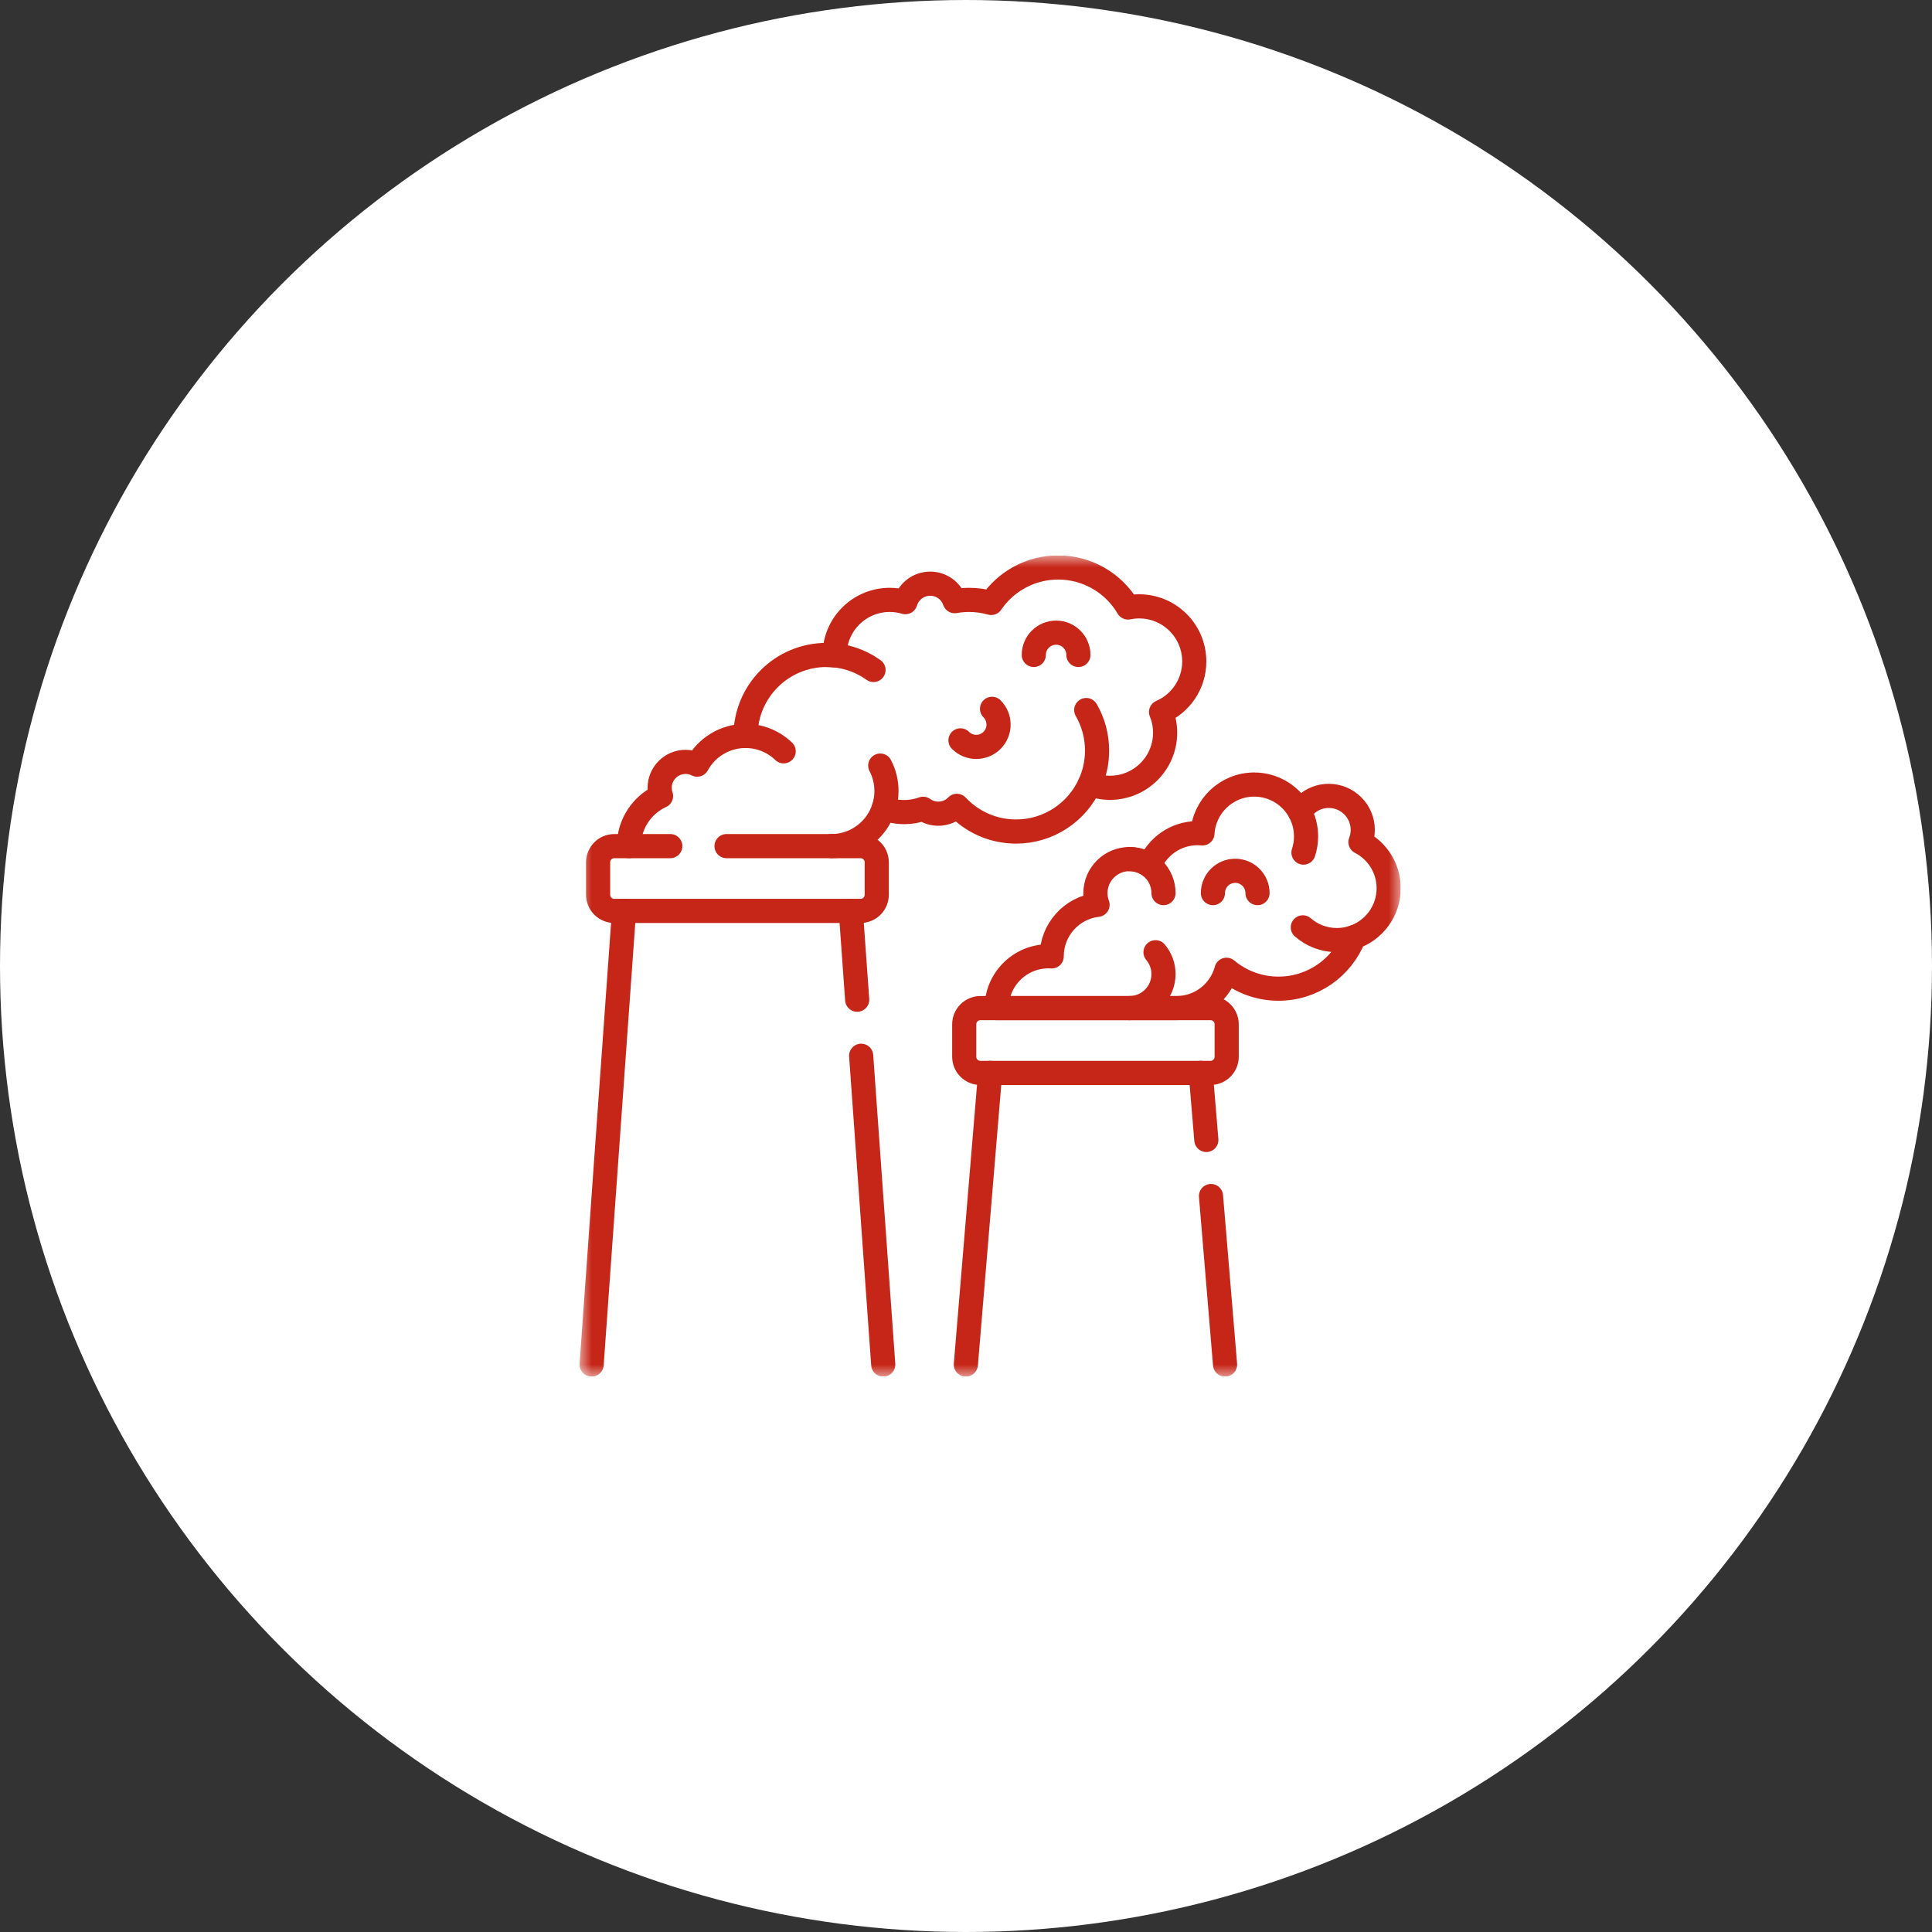
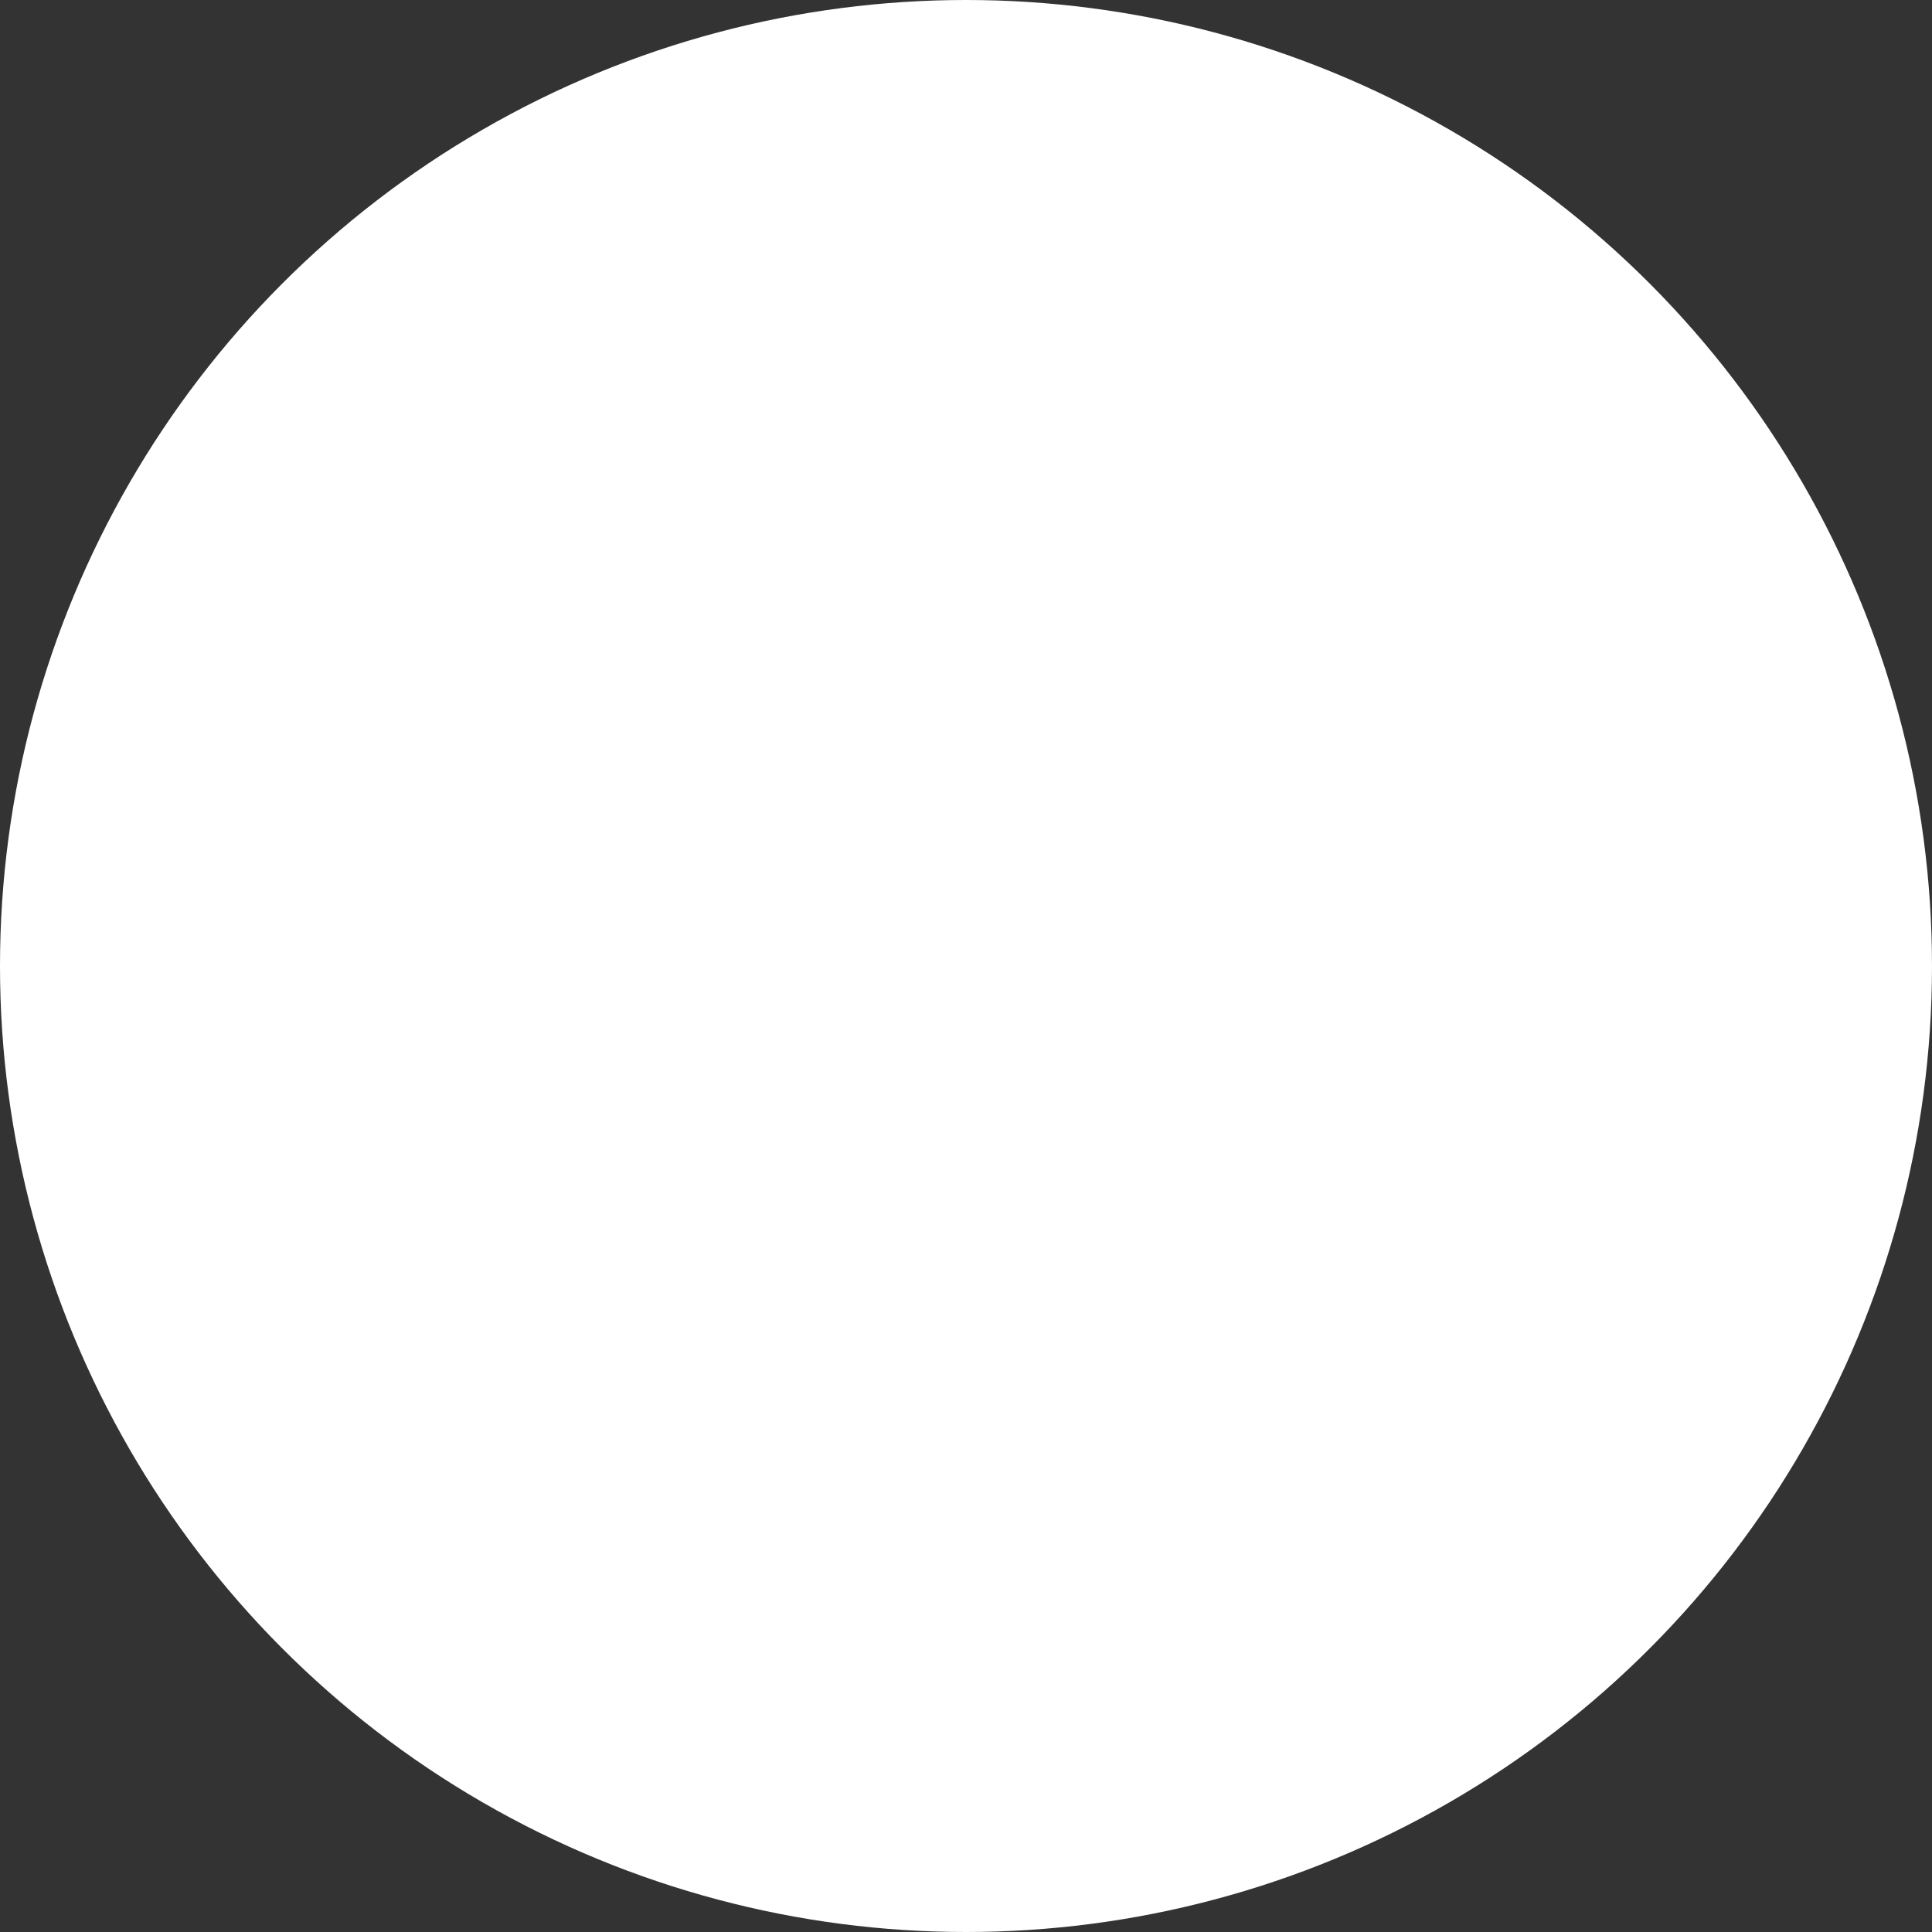
<svg xmlns="http://www.w3.org/2000/svg" width="80" height="80" viewBox="0 0 80 80" fill="none">
  <rect x="0" y="0" width="80" height="80" fill="#333333" stroke="none" />
  <circle cx="40" cy="40" r="40" fill="white" />
  <g clip-path="url(#clip0_4033_269)">
    <mask id="mask0_4033_269" style="mask-type:luminance" maskUnits="userSpaceOnUse" x="24" y="23" width="34" height="34">
      <path d="M24 23H58V57H24V23Z" fill="white" />
    </mask>
    <g mask="url(#mask0_4033_269)">
      <path d="M48.714 41.744C49.707 41.744 50.541 41.071 50.787 40.156C51.37 40.645 52.121 40.939 52.941 40.939C54.362 40.939 55.576 40.055 56.064 38.806C56.901 38.514 57.502 37.717 57.502 36.78C57.502 35.947 57.027 35.226 56.334 34.87C56.394 34.713 56.429 34.543 56.429 34.365C56.429 33.587 55.798 32.956 55.02 32.956C54.516 32.956 54.075 33.222 53.826 33.619C53.464 32.945 52.753 32.487 51.934 32.487C50.79 32.487 49.856 33.382 49.791 34.509C49.724 34.503 49.656 34.499 49.586 34.499C48.685 34.499 47.914 35.055 47.596 35.843C47.363 35.673 47.078 35.573 46.769 35.573C45.991 35.573 45.36 36.203 45.36 36.981C45.36 37.152 45.392 37.314 45.447 37.466C44.379 37.589 43.549 38.496 43.549 39.597C43.549 39.599 43.549 39.601 43.549 39.602C43.505 39.599 43.46 39.597 43.415 39.597C42.229 39.597 41.268 40.559 41.268 41.744H48.714Z" stroke="#C62617" stroke-miterlimit="10" stroke-linecap="round" stroke-linejoin="round" />
-       <path d="M34.426 35.036C35.439 35.036 36.297 34.376 36.594 33.463C36.857 33.569 37.144 33.627 37.445 33.627C37.719 33.627 37.982 33.579 38.225 33.49C38.402 33.618 38.618 33.694 38.853 33.694C39.156 33.694 39.428 33.569 39.623 33.368C40.236 34.023 41.106 34.432 42.073 34.432C43.432 34.432 44.601 33.624 45.128 32.462C45.387 32.564 45.669 32.621 45.964 32.621C47.224 32.621 48.245 31.6 48.245 30.34C48.245 30.037 48.185 29.747 48.077 29.482C48.886 29.132 49.452 28.326 49.452 27.389C49.452 26.129 48.431 25.108 47.171 25.108C47.013 25.108 46.859 25.124 46.71 25.155C46.127 24.164 45.05 23.498 43.817 23.498C42.664 23.498 41.647 24.08 41.043 24.967C40.752 24.885 40.445 24.84 40.128 24.84C39.925 24.84 39.726 24.859 39.532 24.893C39.387 24.472 38.989 24.169 38.518 24.169C38.032 24.169 37.623 24.491 37.49 24.934C37.284 24.873 37.066 24.84 36.841 24.84C35.581 24.84 34.56 25.861 34.56 27.12C34.56 27.126 34.56 27.132 34.561 27.137C34.45 27.126 34.338 27.12 34.225 27.12C32.372 27.12 30.871 28.622 30.871 30.474C30.007 30.474 29.256 30.954 28.869 31.662C28.724 31.59 28.561 31.548 28.389 31.548C27.796 31.548 27.315 32.028 27.315 32.621C27.315 32.741 27.336 32.855 27.372 32.962C26.587 33.323 26.041 34.115 26.041 35.036" stroke="#C62617" stroke-miterlimit="10" stroke-linecap="round" stroke-linejoin="round" />
      <path d="M30.871 30.474C31.484 30.474 32.04 30.716 32.45 31.11" stroke="#C62617" stroke-miterlimit="10" stroke-linecap="round" stroke-linejoin="round" />
      <path d="M36.449 31.701C36.614 32.016 36.707 32.375 36.707 32.755C36.707 33.002 36.667 33.24 36.595 33.463" stroke="#C62617" stroke-miterlimit="10" stroke-linecap="round" stroke-linejoin="round" />
      <path d="M34.225 27.12C34.95 27.12 35.621 27.351 36.17 27.742" stroke="#C62617" stroke-miterlimit="10" stroke-linecap="round" stroke-linejoin="round" />
      <path d="M44.979 29.401C45.264 29.895 45.427 30.467 45.427 31.078C45.427 31.572 45.321 32.041 45.129 32.463" stroke="#C62617" stroke-miterlimit="10" stroke-linecap="round" stroke-linejoin="round" />
      <path d="M42.807 27.12C42.807 26.61 43.221 26.197 43.731 26.197C44.241 26.197 44.654 26.61 44.654 27.12" stroke="#C62617" stroke-miterlimit="10" stroke-linecap="round" stroke-linejoin="round" />
      <path d="M41.078 29.351C41.438 29.711 41.438 30.296 41.078 30.657C40.717 31.018 40.132 31.018 39.771 30.657" stroke="#C62617" stroke-miterlimit="10" stroke-linecap="round" stroke-linejoin="round" />
      <path d="M27.755 35.036H25.437C25.067 35.036 24.766 35.336 24.766 35.707V37.048C24.766 37.419 25.067 37.719 25.437 37.719H35.633C36.004 37.719 36.304 37.419 36.304 37.048V35.707C36.304 35.336 36.004 35.036 35.633 35.036H30.084" stroke="#C62617" stroke-miterlimit="10" stroke-linecap="round" stroke-linejoin="round" />
      <path d="M24.498 56.502L25.84 37.719" stroke="#C62617" stroke-miterlimit="10" stroke-linecap="round" stroke-linejoin="round" />
      <path d="M35.659 43.717L36.573 56.502" stroke="#C62617" stroke-miterlimit="10" stroke-linecap="round" stroke-linejoin="round" />
      <path d="M35.231 37.719L35.494 41.396" stroke="#C62617" stroke-miterlimit="10" stroke-linecap="round" stroke-linejoin="round" />
      <path d="M50.123 41.744H40.597C40.227 41.744 39.927 42.044 39.927 42.415V43.757C39.927 44.127 40.227 44.427 40.597 44.427H50.123C50.493 44.427 50.794 44.127 50.794 43.757V42.415C50.794 42.044 50.493 41.744 50.123 41.744Z" stroke="#C62617" stroke-miterlimit="10" stroke-linecap="round" stroke-linejoin="round" />
-       <path d="M39.994 56.502L41 44.427" stroke="#C62617" stroke-miterlimit="10" stroke-linecap="round" stroke-linejoin="round" />
      <path d="M50.145 49.525L50.727 56.502" stroke="#C62617" stroke-miterlimit="10" stroke-linecap="round" stroke-linejoin="round" />
      <path d="M49.721 44.427L49.952 47.203" stroke="#C62617" stroke-miterlimit="10" stroke-linecap="round" stroke-linejoin="round" />
      <path d="M46.769 35.573C47.547 35.573 48.178 36.203 48.178 36.981" stroke="#C62617" stroke-miterlimit="10" stroke-linecap="round" stroke-linejoin="round" />
      <path d="M47.848 39.43C48.054 39.675 48.178 39.991 48.178 40.335C48.178 41.113 47.547 41.744 46.769 41.744" stroke="#C62617" stroke-miterlimit="10" stroke-linecap="round" stroke-linejoin="round" />
      <path d="M56.064 38.807C55.842 38.885 55.604 38.927 55.355 38.927C54.816 38.927 54.324 38.728 53.947 38.4" stroke="#C62617" stroke-miterlimit="10" stroke-linecap="round" stroke-linejoin="round" />
-       <path d="M53.827 33.619C53.989 33.921 54.081 34.267 54.081 34.633C54.081 34.868 54.043 35.093 53.974 35.304" stroke="#C62617" stroke-miterlimit="10" stroke-linecap="round" stroke-linejoin="round" />
      <path d="M50.224 36.981C50.224 36.471 50.637 36.058 51.147 36.058C51.657 36.058 52.071 36.471 52.071 36.981" stroke="#C62617" stroke-miterlimit="10" stroke-linecap="round" stroke-linejoin="round" />
    </g>
  </g>
  <defs>
    <clipPath id="clip0_4033_269">
-       <rect width="34" height="34" fill="white" transform="translate(24 23)" />
-     </clipPath>
+       </clipPath>
  </defs>
</svg>